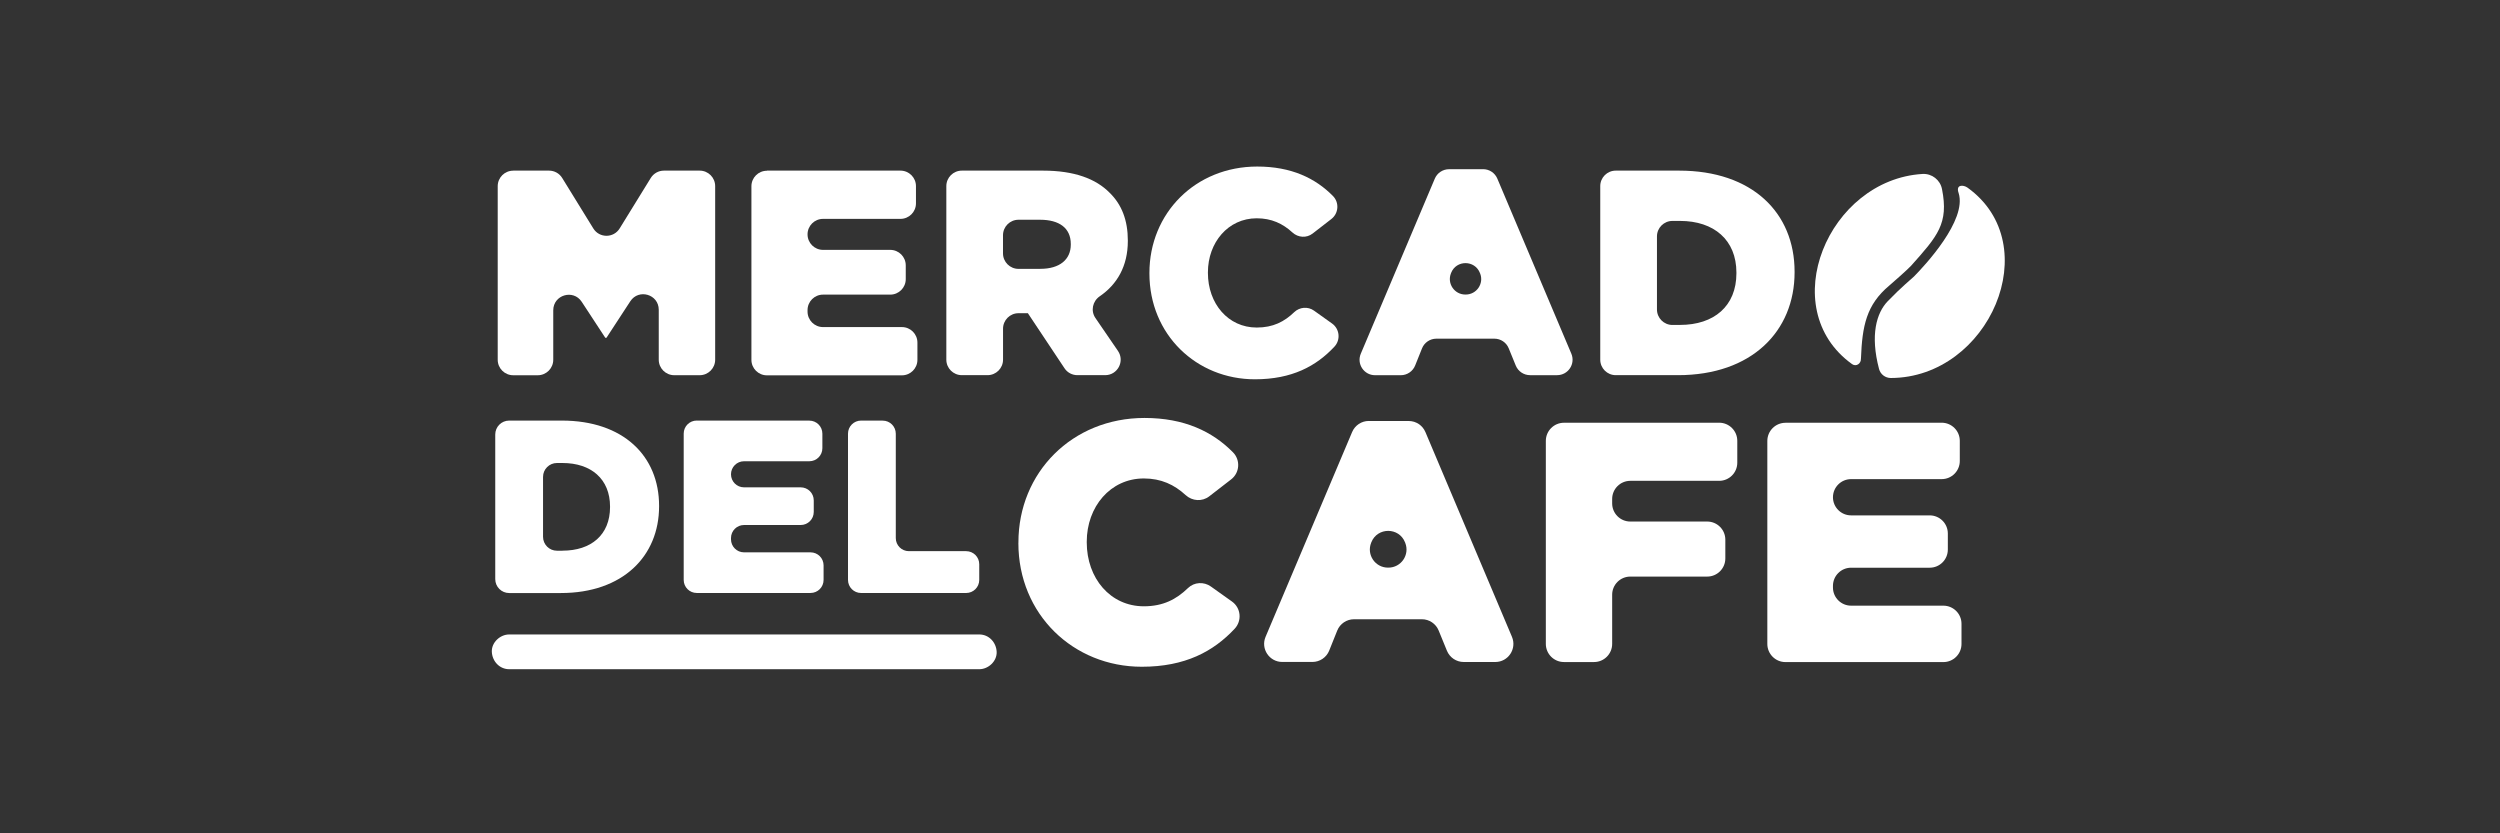
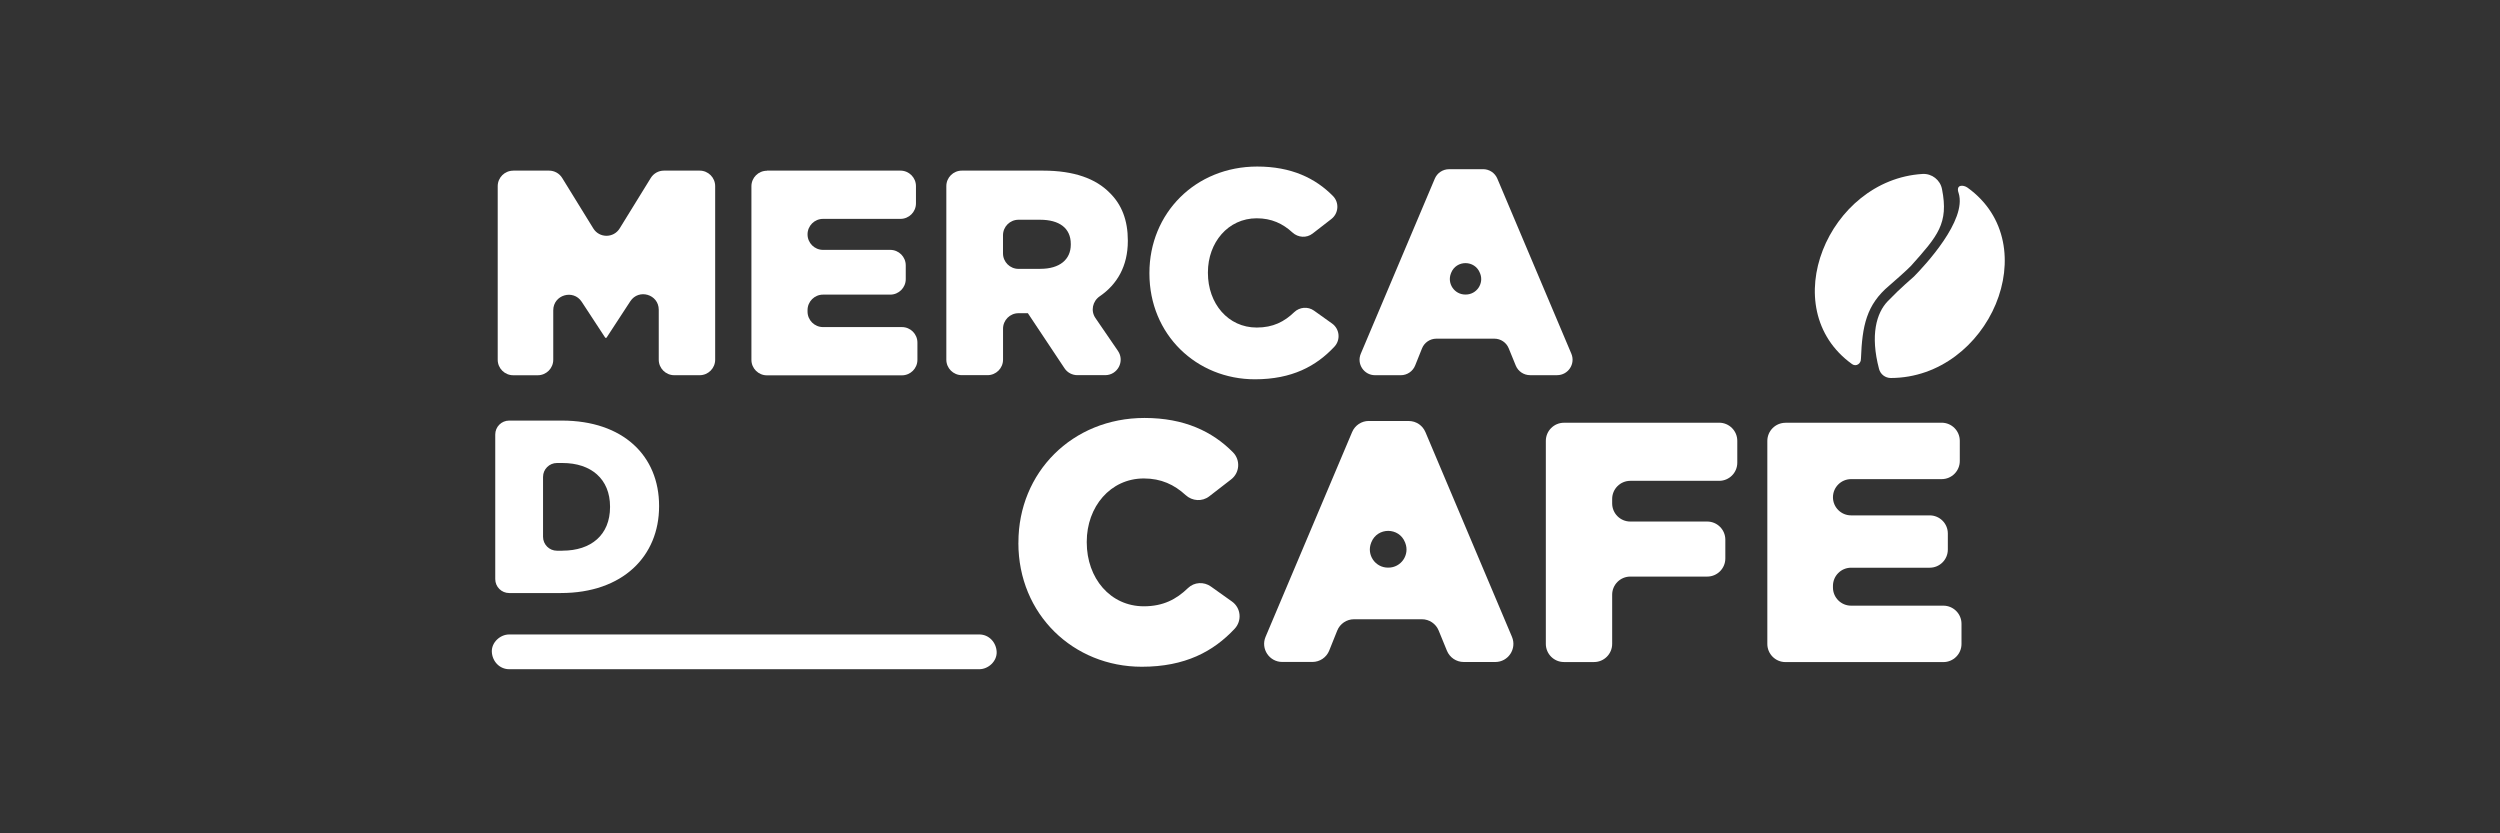
<svg xmlns="http://www.w3.org/2000/svg" viewBox="0 0 600 200" data-sanitized-data-name="Capa 2" data-name="Capa 2" id="Capa_2">
  <rect x="0" y="0" width="600" height="200" fill="#333333" stroke="none" />
  <defs>
    <style>
      .cls-1 {
        fill: none;
      }

      .cls-1, .cls-2 {
        stroke-width: 0px;
      }

      .cls-2 {
        fill: #fff;
      }
    </style>
  </defs>
  <g data-sanitized-data-name="Capa 1" data-name="Capa 1" id="Capa_1-2">
    <g>
-       <rect height="200" width="600" class="cls-1" />
      <g>
        <g>
          <path d="M446.62,86.06c.08,1.2-1.14,2.03-2.12,1.33-18.67-13.41-5.72-44.28,16.91-45.64,2.24-.13,4.24,1.43,4.67,3.63,1.64,8.26-1.03,11.24-7.39,18.37-.76.85-4.42,4.07-5.29,4.81-5.47,4.6-6.47,9.64-6.77,17.5Z" class="cls-2" />
          <path d="M470.08,46.36c-.78-2.15,1.14-2.03,2.12-1.33,19.08,13.7,5.14,45.63-18.4,45.69-1.33,0-2.49-.88-2.83-2.17-2.14-8.12-.64-13.43,2.09-16.26,3.3-3.43,5.79-5.42,6.3-5.93,2.57-2.61,12.75-13.49,10.72-20Z" class="cls-2" />
        </g>
        <g>
          <path d="M123.19,40.95h8.58c1.29,0,2.49.67,3.16,1.77l7.46,12.1c1.45,2.36,4.88,2.36,6.33,0l7.46-12.1c.68-1.1,1.87-1.77,3.16-1.77h8.58c2.05,0,3.72,1.66,3.72,3.72v41.66c0,2.05-1.66,3.72-3.72,3.72h-6.1c-2.05,0-3.72-1.66-3.72-3.72v-11.99c0-3.7-4.81-5.13-6.83-2.03l-5.72,8.76h-.28l-5.66-8.64c-2.02-3.09-6.83-1.66-6.83,2.04v11.87c0,2.05-1.66,3.72-3.72,3.72h-5.89c-2.05,0-3.72-1.66-3.72-3.72v-41.66c0-2.05,1.66-3.72,3.72-3.72Z" class="cls-2" />
          <path d="M184.06,40.95h32.05c2.05,0,3.72,1.66,3.72,3.72v4.14c0,2.05-1.66,3.72-3.72,3.72h-18.58c-2.05,0-3.72,1.66-3.72,3.72h0c0,2.05,1.66,3.72,3.72,3.72h16.13c2.05,0,3.72,1.66,3.72,3.72v3.3c0,2.05-1.66,3.72-3.72,3.72h-16.13c-2.05,0-3.72,1.66-3.72,3.72v.35c0,2.05,1.66,3.72,3.72,3.72h18.93c2.05,0,3.72,1.66,3.72,3.72v4.14c0,2.05-1.66,3.72-3.72,3.72h-32.4c-2.05,0-3.72-1.66-3.72-3.72v-41.66c0-2.05,1.66-3.72,3.72-3.72Z" class="cls-2" />
          <path d="M227.12,44.67c0-2.05,1.66-3.72,3.72-3.72h19.5c7.5,0,12.69,1.96,15.99,5.33,2.88,2.81,4.35,6.59,4.35,11.43v.14c0,6.01-2.57,10.41-6.73,13.25-1.73,1.18-2.23,3.49-1.05,5.22l5.41,7.9c1.69,2.47-.08,5.82-3.07,5.82h-6.67c-1.24,0-2.41-.62-3.09-1.66l-8.79-13.21h-2.24c-2.05,0-3.72,1.66-3.72,3.72v7.43c0,2.05-1.66,3.72-3.72,3.72h-6.17c-2.05,0-3.72-1.66-3.72-3.72v-41.66ZM249.7,64.52c4.63,0,7.29-2.24,7.29-5.82v-.14c0-3.86-2.81-5.82-7.36-5.82h-5.19c-2.05,0-3.72,1.66-3.72,3.72v4.35c0,2.05,1.66,3.72,3.72,3.72h5.26Z" class="cls-2" />
          <path d="M275.86,65.64v-.14c0-14.31,11.01-25.53,25.88-25.53,8.17,0,13.96,2.79,18.18,7.08,1.55,1.58,1.35,4.17-.4,5.52l-4.49,3.48c-1.45,1.13-3.49.99-4.84-.25-2.32-2.14-5.03-3.41-8.58-3.41-6.87,0-11.71,5.82-11.71,12.97v.14c0,7.36,4.84,13.11,11.71,13.11,3.94,0,6.63-1.41,9-3.69,1.3-1.24,3.29-1.41,4.75-.37l4.33,3.09c1.83,1.3,2.1,3.92.57,5.56-4.35,4.66-10.16,7.83-19.08,7.83-14.03,0-25.32-10.73-25.32-25.39Z" class="cls-2" />
          <path d="M347.75,40.6h8.19c1.49,0,2.84.89,3.42,2.27l17.76,42.01c1.04,2.45-.76,5.16-3.42,5.16h-6.48c-1.51,0-2.87-.91-3.44-2.31l-1.69-4.14c-.57-1.4-1.93-2.31-3.44-2.31h-13.92c-1.52,0-2.89.93-3.45,2.34l-1.64,4.09c-.56,1.41-1.93,2.34-3.45,2.34h-6.18c-2.66,0-4.46-2.71-3.42-5.16l17.76-42.01c.58-1.38,1.93-2.27,3.42-2.27ZM355.22,65.62l-.04-.11c-1.23-3.14-5.67-3.15-6.91-.02l-.04.11c-.97,2.44.83,5.09,3.45,5.09h.09c2.62,0,4.42-2.64,3.46-5.07Z" class="cls-2" />
-           <path d="M384.06,44.67c0-2.05,1.66-3.72,3.72-3.72h15.22c17.53,0,27.7,10.1,27.7,24.26v.14c0,14.17-10.31,24.69-27.98,24.69h-14.94c-2.05,0-3.72-1.66-3.72-3.72v-41.66ZM403.21,77.98c8.13,0,13.53-4.49,13.53-12.41v-.14c0-7.85-5.4-12.41-13.53-12.41h-1.82c-2.05,0-3.72,1.66-3.72,3.72v17.53c0,2.05,1.66,3.72,3.72,3.72h1.82Z" class="cls-2" />
        </g>
        <g>
          <path d="M244.42,130.33v-.16c0-16.74,12.88-29.86,30.27-29.86,9.53,0,16.3,3.25,21.23,8.25,1.83,1.86,1.62,4.9-.44,6.49l-5.26,4.07c-1.7,1.32-4.08,1.16-5.67-.3-2.72-2.5-5.88-3.99-10.03-3.99-8.04,0-13.7,6.81-13.7,15.18v.16c0,8.61,5.66,15.34,13.7,15.34,4.64,0,7.81-1.68,10.6-4.38,1.49-1.44,3.81-1.57,5.49-.37l5.07,3.61c2.15,1.53,2.44,4.6.64,6.53-5.09,5.44-11.87,9.12-22.29,9.12-16.41,0-29.62-12.55-29.62-29.7Z" class="cls-2" />
          <path d="M328.52,101.04h9.58c1.75,0,3.32,1.05,4,2.66l20.77,49.14c1.21,2.87-.89,6.04-4,6.04h-7.58c-1.77,0-3.36-1.07-4.03-2.71l-1.98-4.84c-.67-1.64-2.26-2.71-4.03-2.71h-16.28c-1.78,0-3.38,1.08-4.04,2.73l-1.92,4.79c-.66,1.65-2.26,2.73-4.04,2.73h-7.23c-3.11,0-5.22-3.17-4-6.04l20.77-49.14c.68-1.61,2.26-2.66,4-2.66ZM337.26,130.3l-.05-.13c-1.44-3.67-6.63-3.68-8.09-.02l-.05.13c-1.13,2.85.97,5.95,4.04,5.95h.1c3.06,0,5.17-3.08,4.05-5.93Z" class="cls-2" />
          <path d="M375.35,101.45h37.25c2.4,0,4.35,1.95,4.35,4.35v5.25c0,2.4-1.95,4.35-4.35,4.35h-21.33c-2.4,0-4.35,1.95-4.35,4.35v1.07c0,2.4,1.95,4.35,4.35,4.35h18.46c2.4,0,4.35,1.95,4.35,4.35v4.51c0,2.4-1.95,4.35-4.35,4.35h-18.46c-2.4,0-4.35,1.95-4.35,4.35v11.81c0,2.4-1.95,4.35-4.35,4.35h-7.22c-2.4,0-4.35-1.95-4.35-4.35v-48.73c0-2.4,1.95-4.35,4.35-4.35Z" class="cls-2" />
          <path d="M428.51,101.45h37.49c2.4,0,4.35,1.95,4.35,4.35v4.84c0,2.4-1.95,4.35-4.35,4.35h-21.74c-2.4,0-4.35,1.95-4.35,4.35h0c0,2.4,1.95,4.35,4.35,4.35h18.87c2.4,0,4.35,1.95,4.35,4.35v3.86c0,2.4-1.95,4.35-4.35,4.35h-18.87c-2.4,0-4.35,1.95-4.35,4.35v.41c0,2.4,1.95,4.35,4.35,4.35h22.15c2.4,0,4.35,1.95,4.35,4.35v4.84c0,2.4-1.95,4.35-4.35,4.35h-37.9c-2.4,0-4.35-1.95-4.35-4.35v-48.73c0-2.4,1.95-4.35,4.35-4.35Z" class="cls-2" />
        </g>
        <g>
          <path d="M118.86,104.28c0-1.84,1.49-3.34,3.34-3.34h12.63c14.78,0,23.35,8.51,23.35,20.46v.12c0,11.94-8.69,20.81-23.59,20.81h-12.39c-1.84,0-3.34-1.49-3.34-3.34v-34.71ZM135,132.16c6.86,0,11.41-3.78,11.41-10.46v-.12c0-6.62-4.55-10.46-11.41-10.46h-1.33c-1.84,0-3.34,1.49-3.34,3.34v14.37c0,1.84,1.49,3.34,3.34,3.34h1.33Z" class="cls-2" />
-           <path d="M167.22,100.95h27.02c1.73,0,3.13,1.4,3.13,3.13v3.49c0,1.73-1.4,3.13-3.13,3.13h-15.67c-1.73,0-3.13,1.4-3.13,3.13h0c0,1.73,1.4,3.13,3.13,3.13h13.6c1.73,0,3.13,1.4,3.13,3.13v2.78c0,1.73-1.4,3.13-3.13,3.13h-13.6c-1.73,0-3.13,1.4-3.13,3.13v.3c0,1.73,1.4,3.13,3.13,3.13h15.96c1.73,0,3.13,1.4,3.13,3.13v3.49c0,1.73-1.4,3.13-3.13,3.13h-27.31c-1.73,0-3.13-1.4-3.13-3.13v-35.12c0-1.73,1.4-3.13,3.13-3.13Z" class="cls-2" />
-           <path d="M206.67,100.95h5.18c1.74,0,3.14,1.41,3.14,3.14v25.05c0,1.74,1.41,3.14,3.14,3.14h13.75c1.74,0,3.14,1.41,3.14,3.14v3.76c0,1.74-1.41,3.14-3.14,3.14h-25.22c-1.74,0-3.14-1.41-3.14-3.14v-35.1c0-1.74,1.41-3.14,3.14-3.14Z" class="cls-2" />
        </g>
        <path d="M122.21,160.61c29.29,0,58.57,0,87.86,0,8.32,0,16.64,0,24.96,0,2.18,0,4.27-1.92,4.17-4.17s-1.83-4.17-4.17-4.17c-29.29,0-58.57,0-87.86,0-8.32,0-16.64,0-24.96,0-2.18,0-4.27,1.92-4.17,4.17s1.83,4.17,4.17,4.17h0Z" class="cls-2" />
      </g>
    </g>
  </g>
</svg>